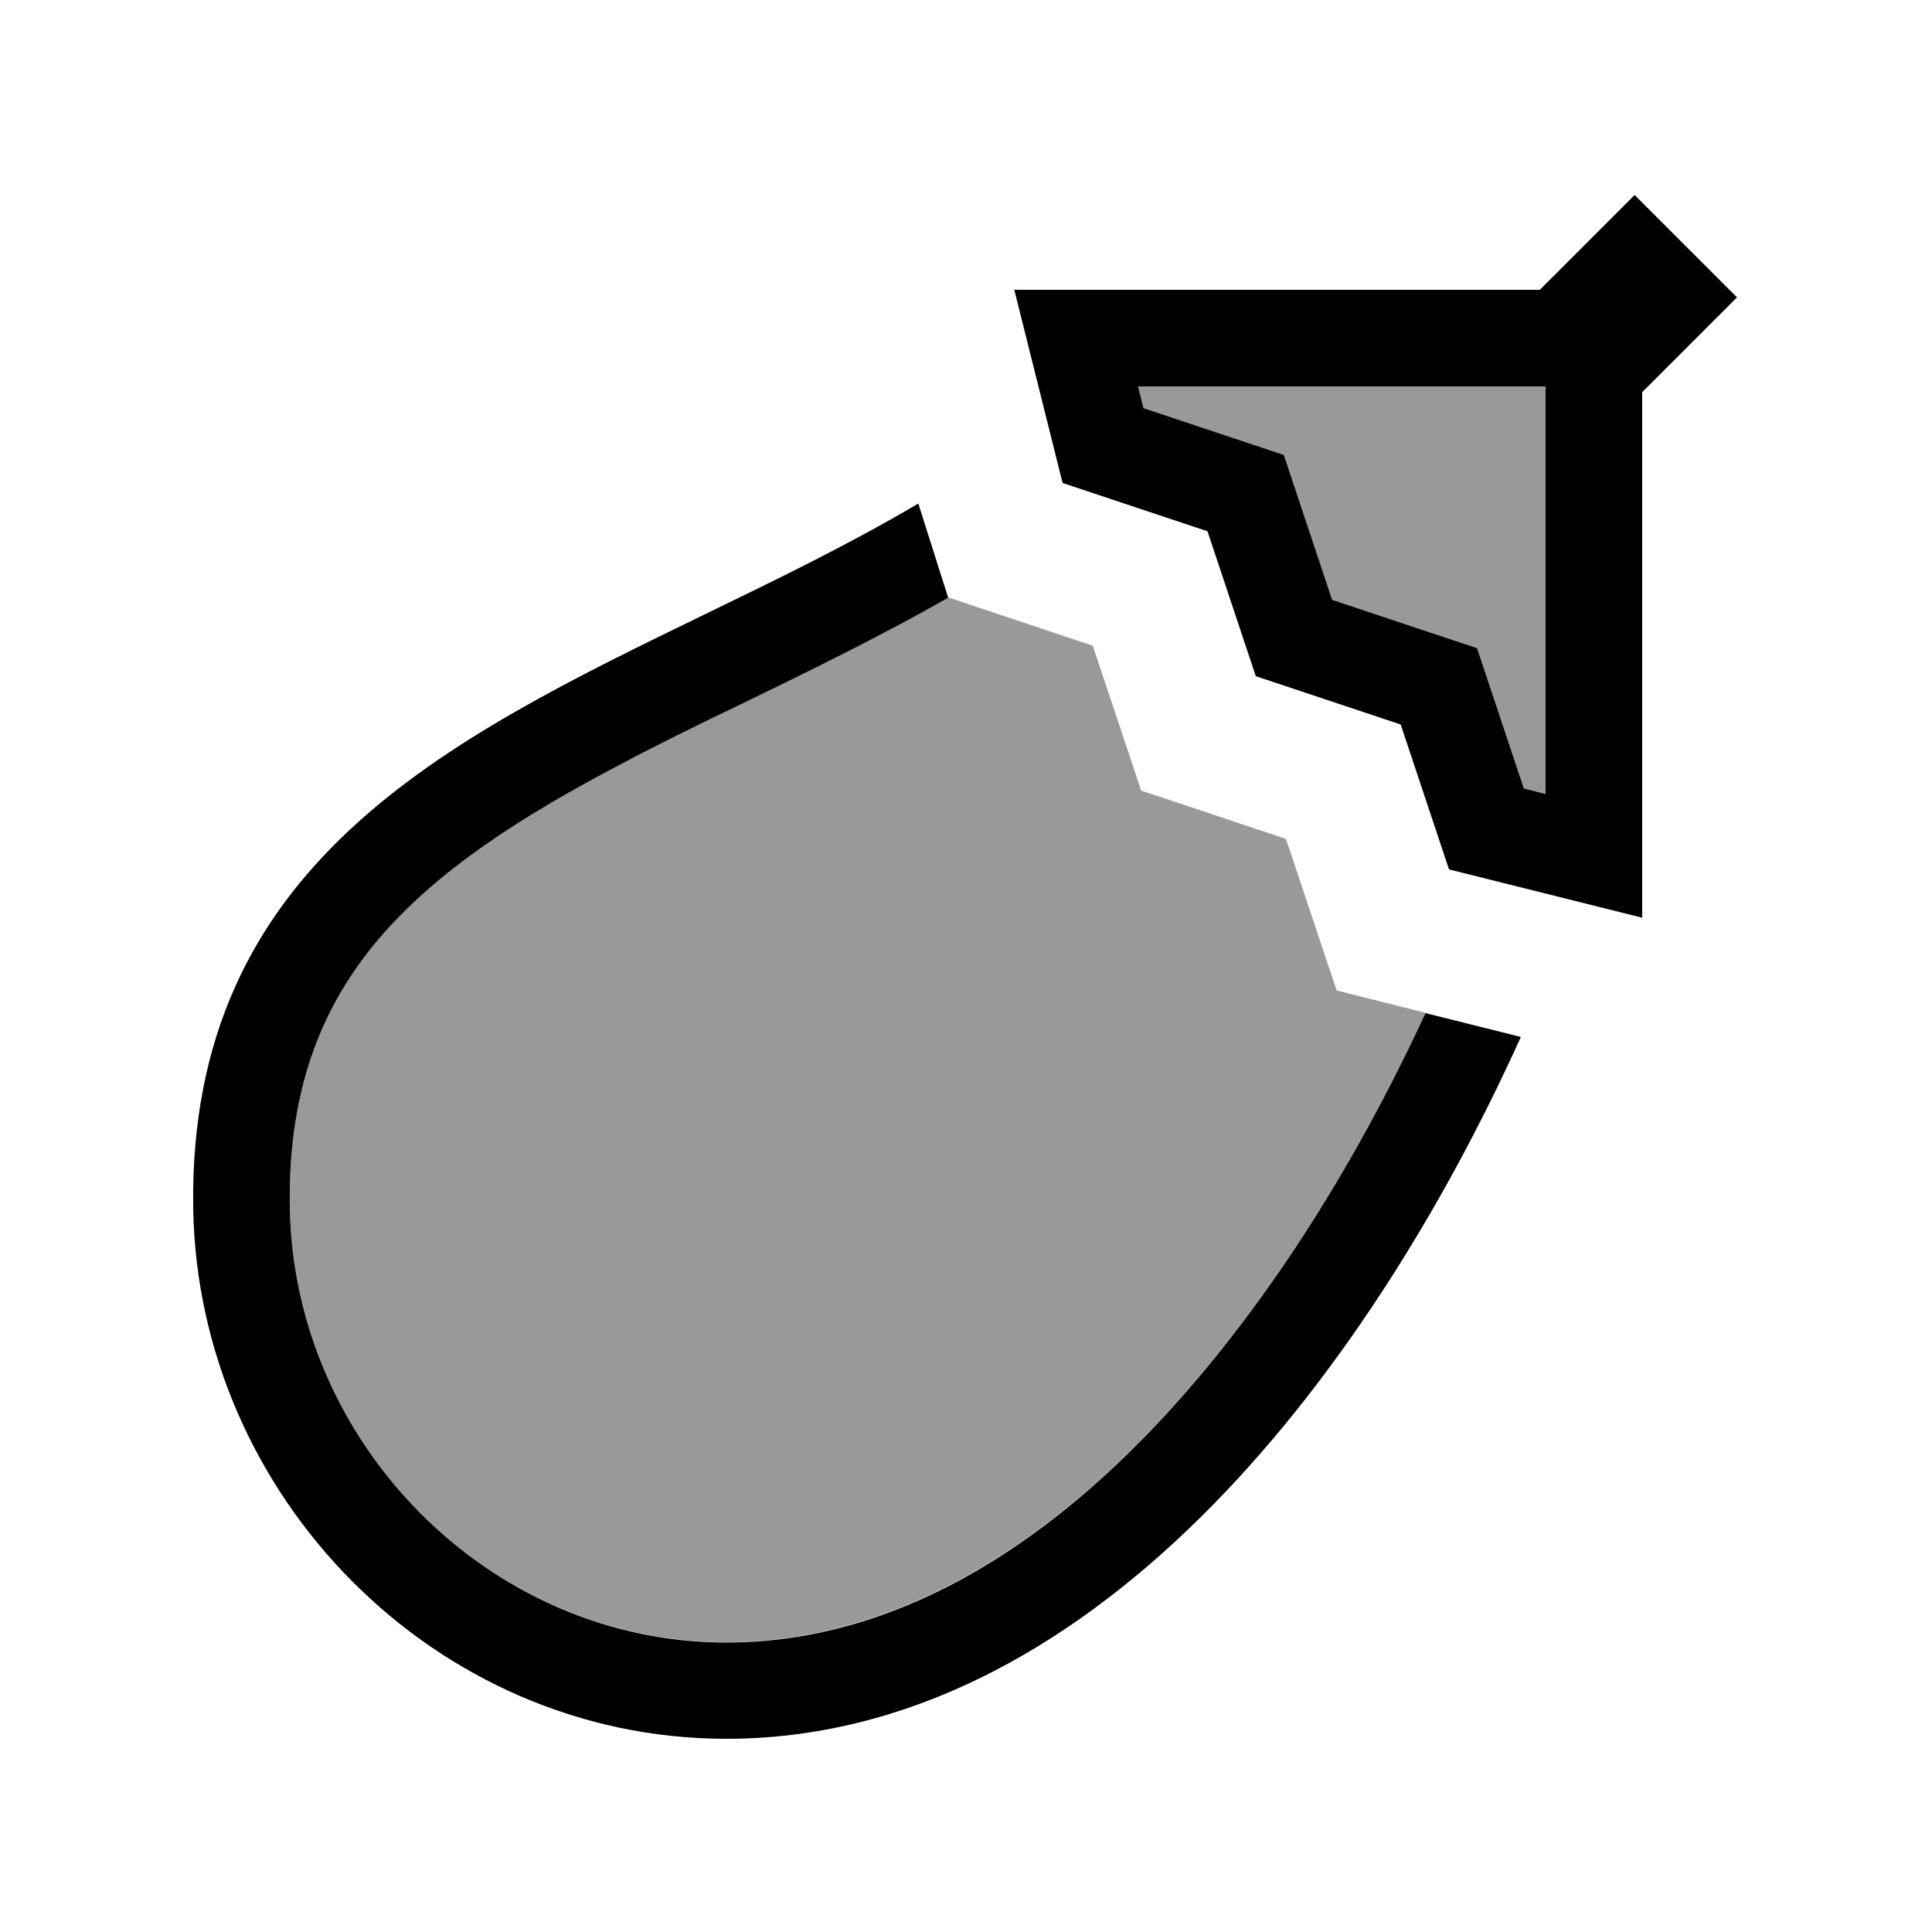
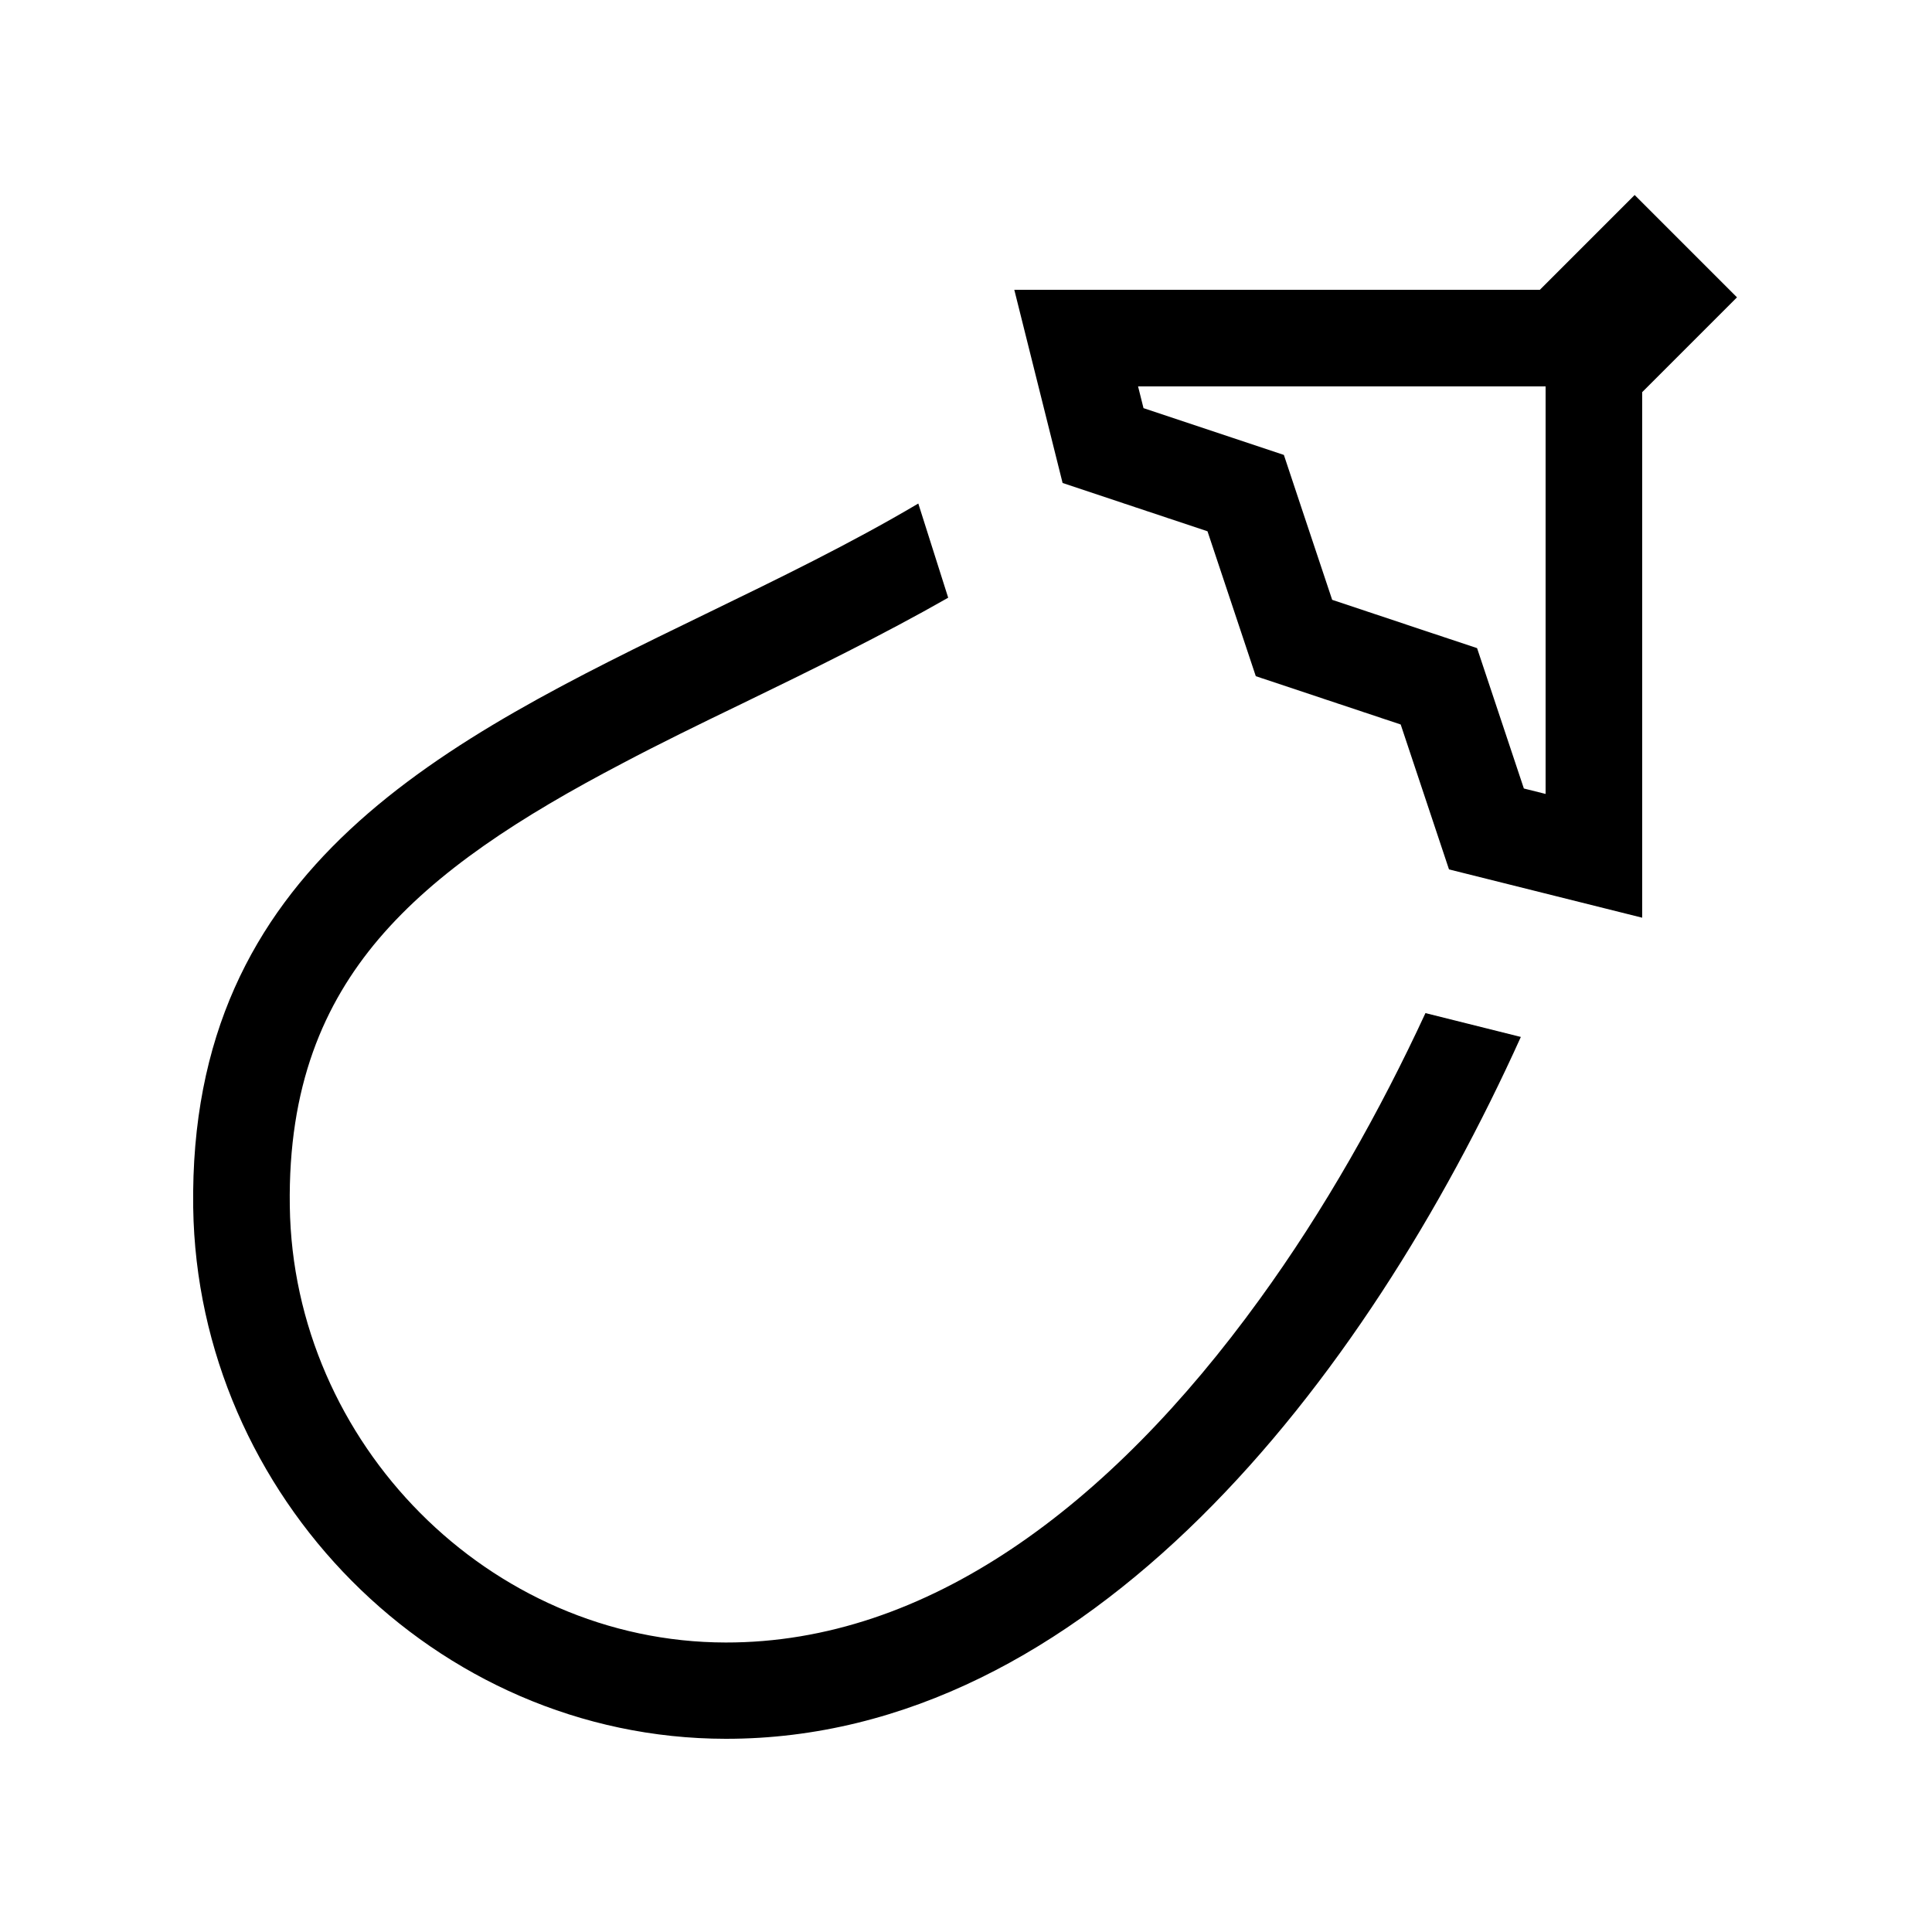
<svg xmlns="http://www.w3.org/2000/svg" viewBox="0 0 640 640">
-   <path opacity=".4" fill="currentColor" d="M96 399.5C95.4 359.8 107.2 332.6 125.4 311C144.6 288.4 172.2 270.5 206.3 252.7C218.2 246.5 231.8 239.9 245.8 233C268.7 221.9 292.9 210.1 314.1 197.9L320.1 199.9L362 213.9L375.5 254.3L378 261.9L385.6 264.4L426 277.9L440 319.8L442.8 328.1C446.4 329 456.2 331.5 472.2 335.5C457.1 368.1 438.7 400.8 417.2 430.4C367.6 498.9 307 544 240.4 544C161.9 543.9 97.1 477.9 96 399.5zM377 128L512 128L512 263L504.8 261.2C496.9 237.6 491.8 222.1 489.3 214.7C482.1 212.3 466.1 207 441.3 198.7C433 173.9 427.7 157.9 425.3 150.7C417.9 148.2 402.4 143.1 378.8 135.2L377 128z" />
  <path fill="currentColor" d="M552.7 121.2L544 129.9L544 304L480 288L464 240L416 224L400 176L352 160L336 96L510.1 96C513.6 92.5 524.1 82 541.5 64.6C558.5 81.6 569.8 92.9 575.4 98.5L552.7 121.2zM512 129.9L512 128L377 128L378.8 135.2C402.4 143.1 417.9 148.2 425.3 150.7C427.7 157.9 433 173.9 441.3 198.7C466.1 207 482.1 212.3 489.3 214.7C491.8 222.1 496.9 237.6 504.8 261.2L512 263L512 129.9zM233.9 203.3C257.8 191.7 281.9 180 304.2 166.8L314.1 198C292.9 210.1 268.7 222 245.8 233.1C231.7 239.9 218.2 246.5 206.3 252.8C172.3 270.6 144.6 288.5 125.4 311.1C107.2 332.6 95.4 359.9 96 399.6C97.1 478 162 544 240.4 544.1C307.1 544.2 367.6 499 417.2 430.5C438.7 400.9 457.1 368.2 472.2 335.6L503.8 343.5C452 458.1 360.1 576.1 240.4 576C143.9 575.9 65.4 495.3 64 400C62.4 286.5 147.4 245.3 233.9 203.3z" />
</svg>